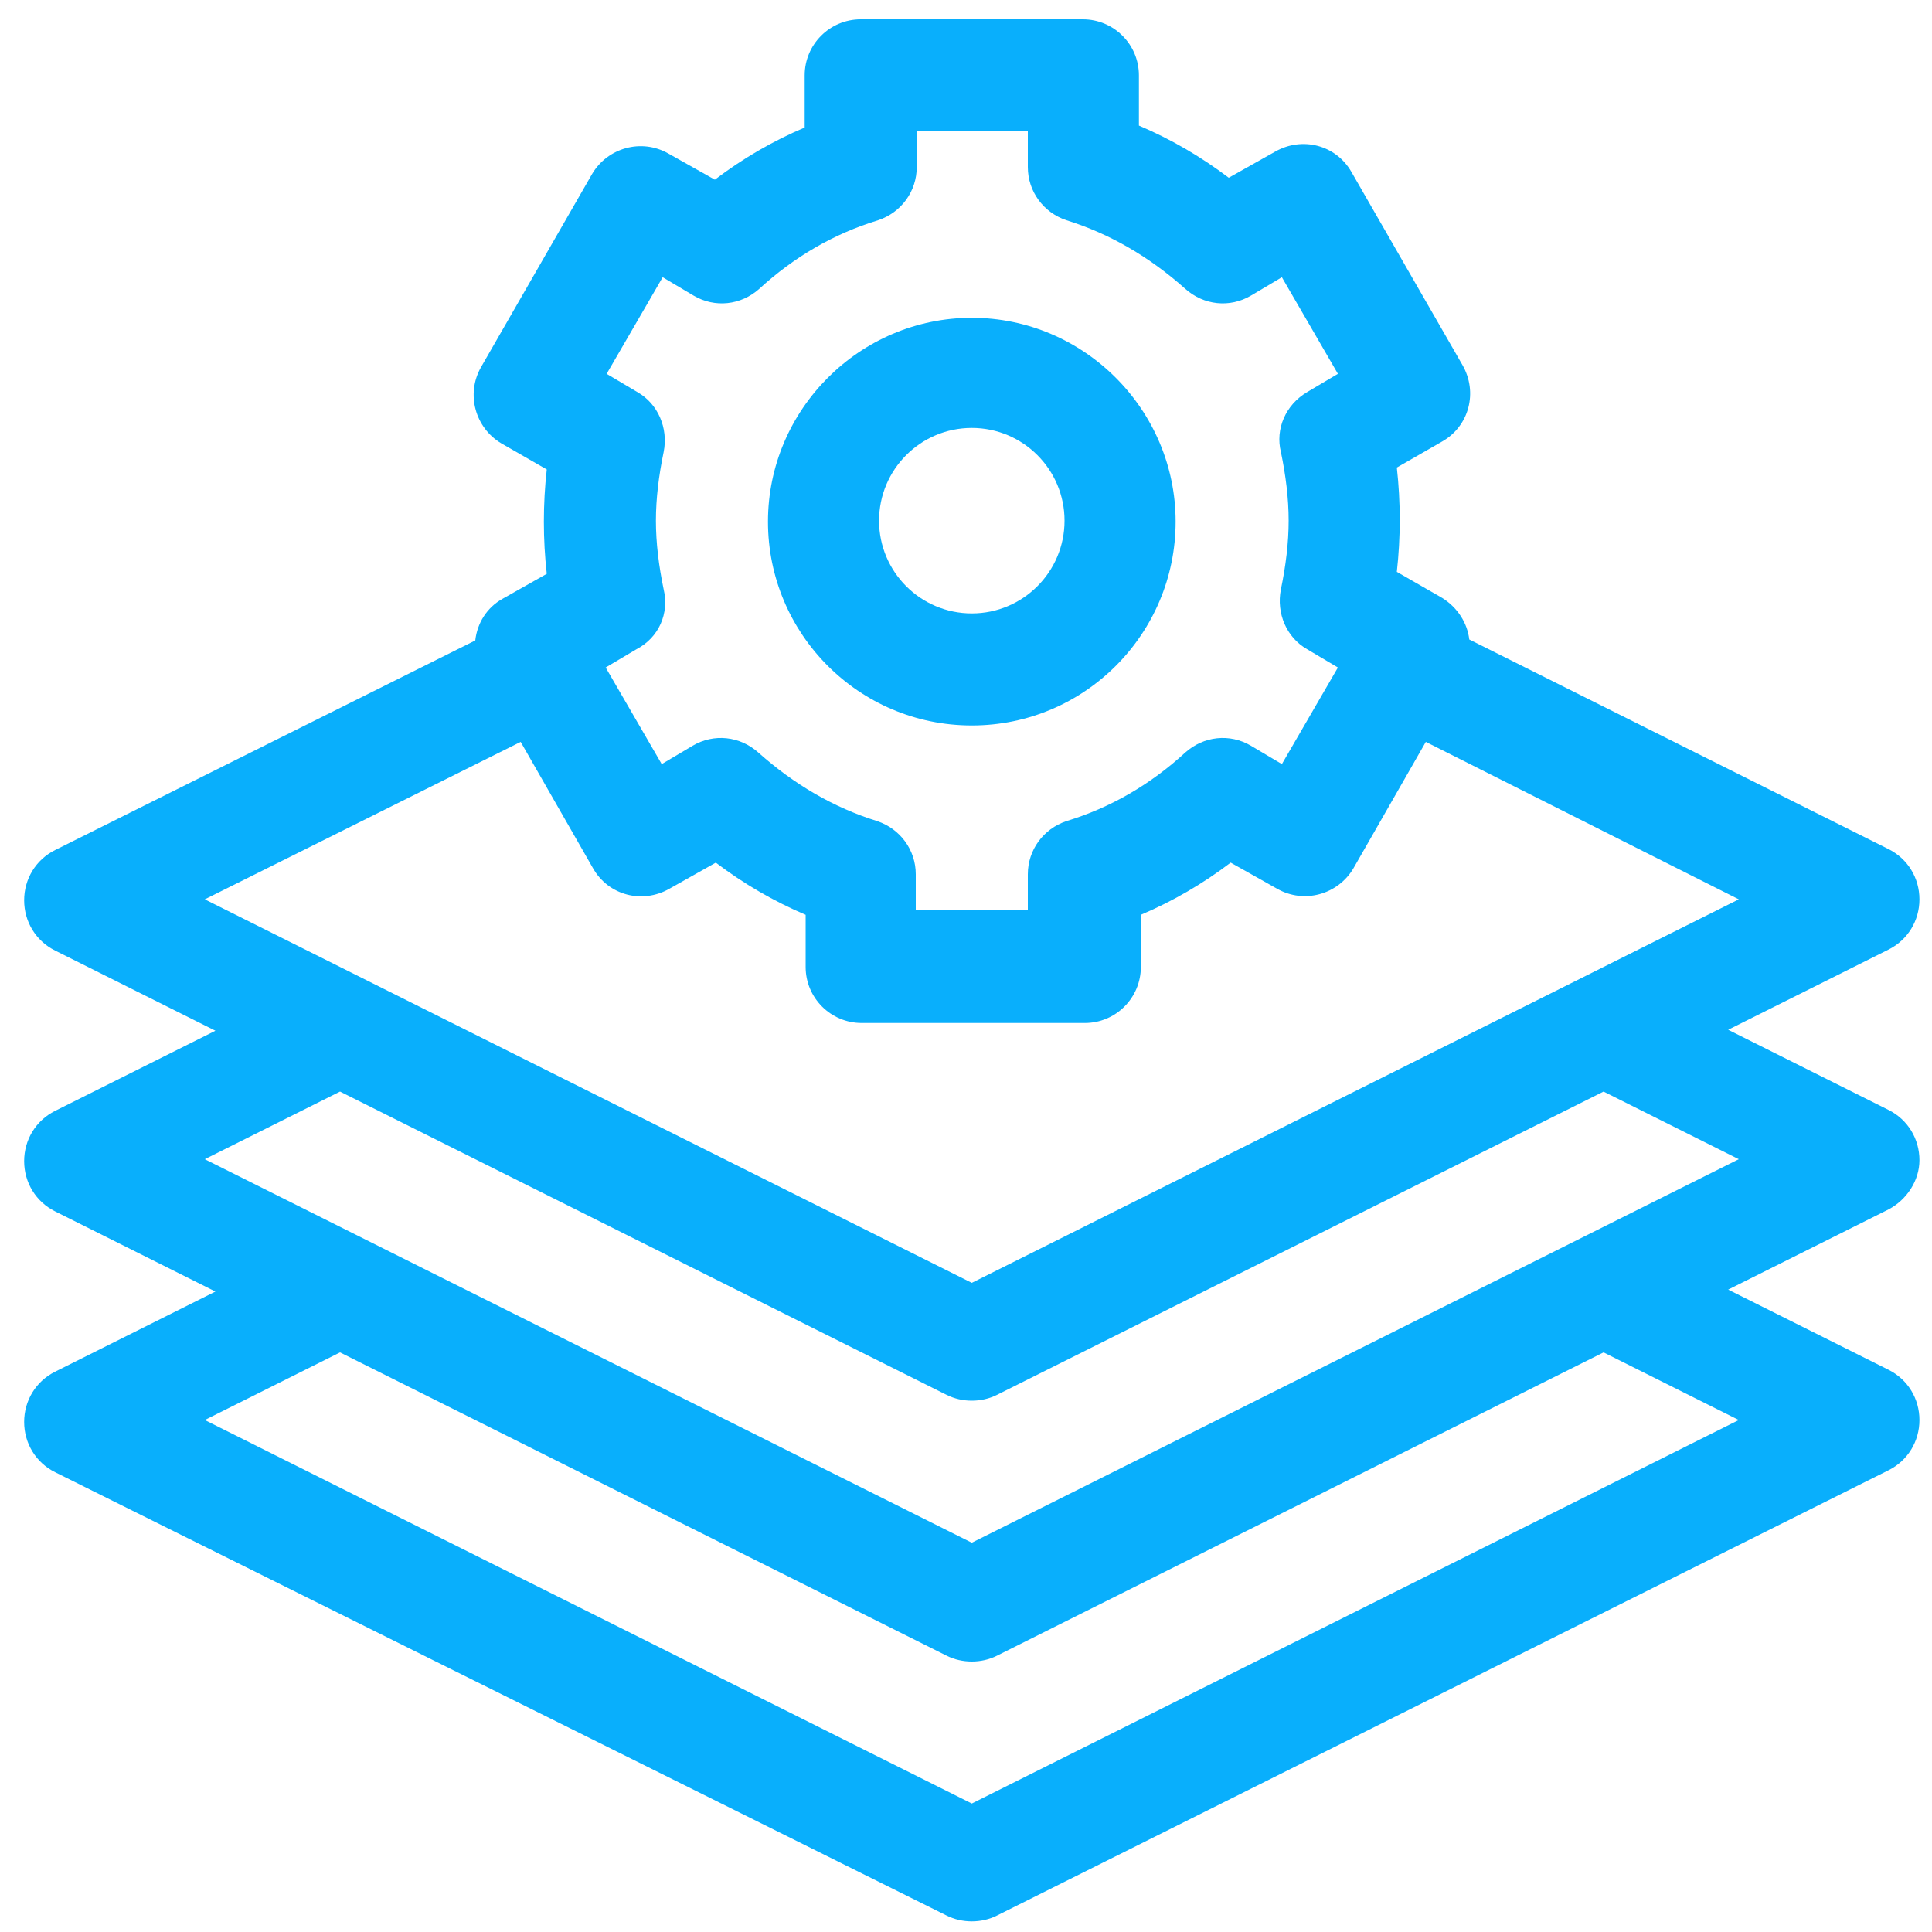
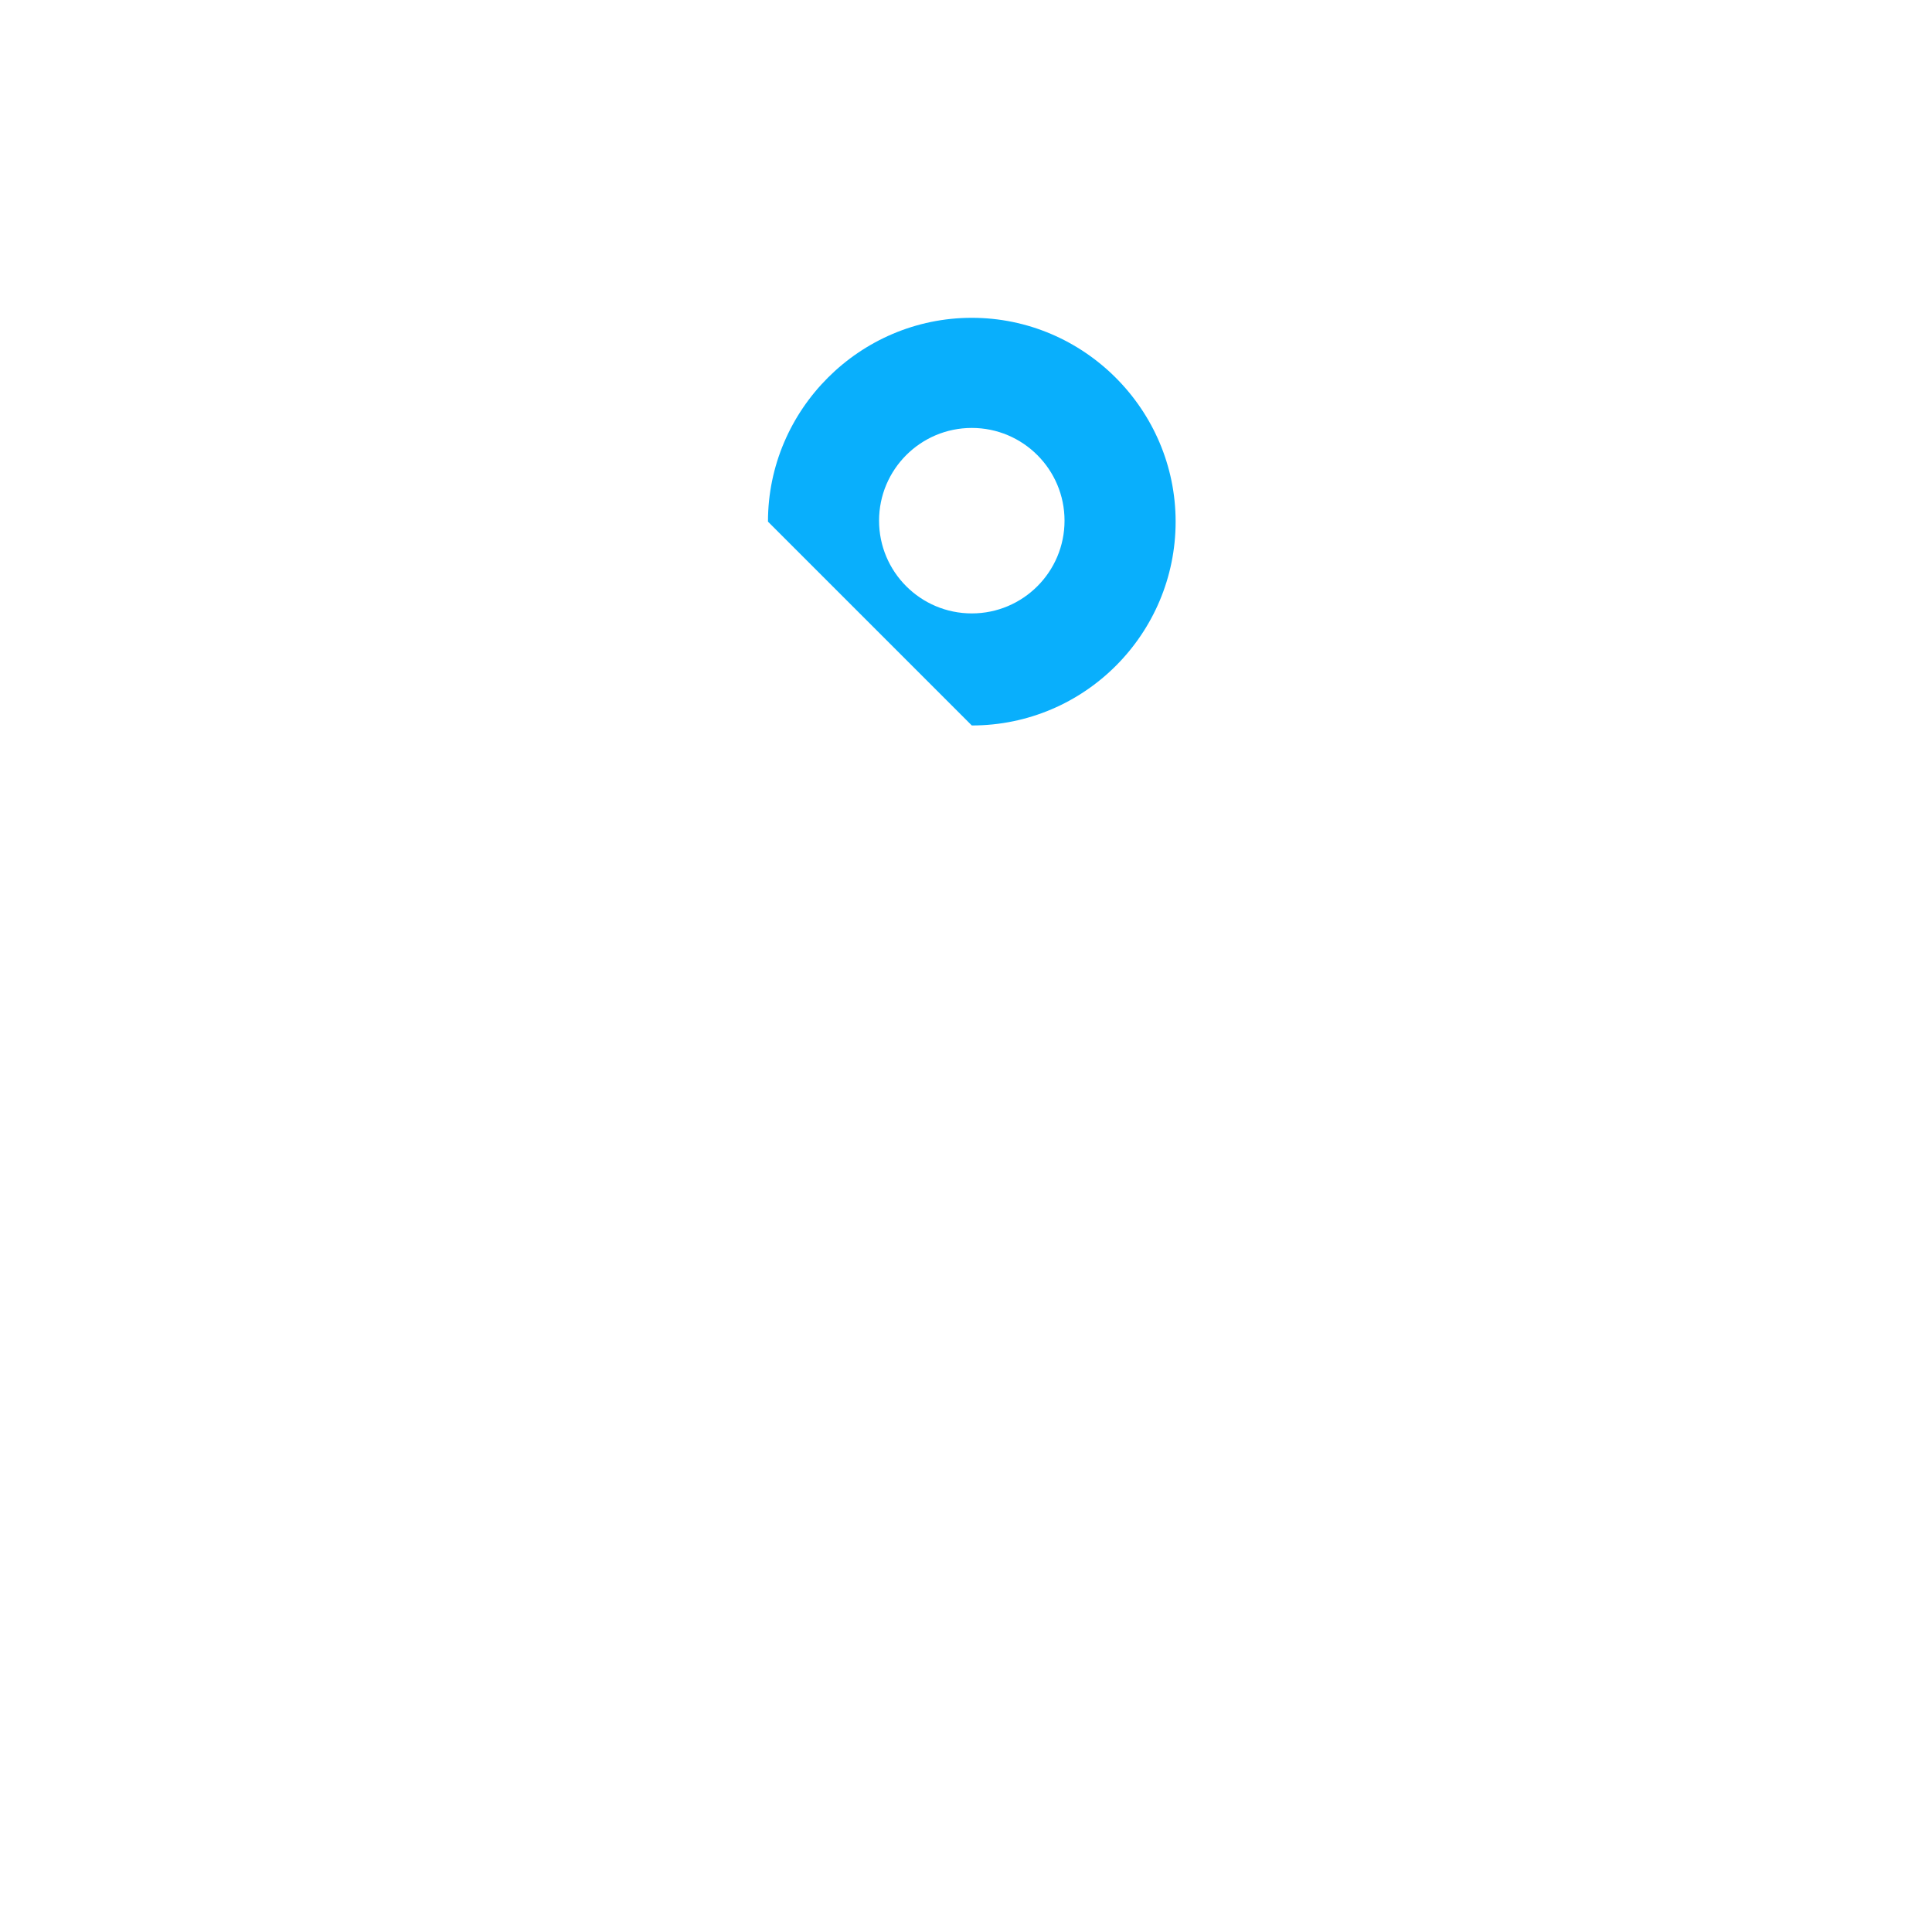
<svg xmlns="http://www.w3.org/2000/svg" version="1.1" id="Layer_1" x="0px" y="0px" viewBox="0 0 200 200" style="enable-background:new 0 0 200 200;" xml:space="preserve">
  <style type="text/css">
	.st0{fill:#09AFFC;}
</style>
  <g id="XMLID_12_">
-     <path id="XMLID_17_" class="st0" d="M198.7,120.1c0-2.2-1.2-4.2-3.2-5.2l-16.6-8.3l16.6-8.3c2-1,3.2-3,3.2-5.2s-1.2-4.2-3.2-5.2   l-43.4-21.7c-0.2-1.7-1.2-3.3-2.8-4.3l-4.7-2.7c0.2-1.8,0.3-3.6,0.3-5.4s-0.1-3.6-0.3-5.4l4.7-2.7c2.8-1.6,3.7-5.1,2.1-7.9   l-11.5-20c-1.6-2.8-5.1-3.7-7.9-2.1l-4.8,2.7c-2.9-2.2-6-4-9.3-5.4V7.8c0-3.2-2.6-5.8-5.8-5.8H89.1c-3.2,0-5.8,2.6-5.8,5.8v5.4   c-3.3,1.4-6.4,3.2-9.3,5.4l-4.8-2.7c-2.8-1.6-6.3-0.6-7.9,2.1l-11.5,20c-1.6,2.8-0.6,6.3,2.1,7.9l4.7,2.7c-0.2,1.8-0.3,3.6-0.3,5.4   c0,1.8,0.1,3.6,0.3,5.4L52,62c-1.6,0.9-2.6,2.5-2.8,4.3L5.7,88c-2,1-3.2,3-3.2,5.2s1.2,4.2,3.2,5.2l16.6,8.3l-16.6,8.3   c-2,1-3.2,3-3.2,5.2s1.2,4.2,3.2,5.2l16.6,8.3l-16.6,8.3c-2,1-3.2,3-3.2,5.2c0,2.2,1.2,4.2,3.2,5.2L98,198.3   c0.8,0.4,1.7,0.6,2.6,0.6s1.8-0.2,2.6-0.6l92.3-46.1c2-1,3.2-3,3.2-5.2s-1.2-4.2-3.2-5.2l-16.6-8.3l16.6-8.3   C197.4,124.2,198.7,122.2,198.7,120.1z M68.7,61c-0.5-2.4-0.8-4.8-0.8-7.1c0-2.3,0.3-4.7,0.8-7.1c0.5-2.5-0.6-5-2.7-6.2l-3.2-1.9   l5.8-10l3.2,1.9c2.2,1.3,4.9,1,6.8-0.7c3.6-3.3,7.7-5.7,12.3-7.1c2.4-0.8,4-3,4-5.5v-3.7h11.5v3.7c0,2.5,1.6,4.7,4,5.5   c4.5,1.4,8.6,3.8,12.3,7.1c1.9,1.7,4.6,2,6.8,0.7l3.2-1.9l5.8,10l-3.2,1.9c-2.2,1.3-3.3,3.8-2.7,6.2c0.5,2.4,0.8,4.8,0.8,7.1   c0,2.3-0.3,4.7-0.8,7.1c-0.5,2.5,0.6,5,2.7,6.2l3.2,1.9l-5.8,10l-3.2-1.9c-2.2-1.3-4.9-1-6.8,0.7c-3.6,3.3-7.7,5.7-12.3,7.1   c-2.4,0.8-4,3-4,5.5v3.7H94.8v-3.7c0-2.5-1.6-4.7-4-5.5c-4.5-1.4-8.6-3.8-12.3-7.1c-1.9-1.7-4.6-2-6.8-0.7l-3.2,1.9l-5.8-10   l3.2-1.9C68.2,66,69.3,63.5,68.7,61z M21.2,93.1l32.7-16.3l7.5,13.1c1.6,2.8,5.1,3.7,7.9,2.1l4.8-2.7c2.9,2.2,6,4,9.3,5.4v5.4   c0,3.2,2.6,5.8,5.8,5.8h23.1c3.2,0,5.8-2.6,5.8-5.8v-5.4c3.3-1.4,6.4-3.2,9.3-5.4l4.8,2.7c2.8,1.6,6.3,0.6,7.9-2.1l7.5-13.1   L180,93.1l-79.4,39.7L21.2,93.1z M180,147l-79.4,39.7L21.2,147l14-7L98,171.4c0.8,0.4,1.7,0.6,2.6,0.6s1.8-0.2,2.6-0.6L166,140   L180,147z M100.6,159.7l-79.4-39.7l14-7L98,144.4c0.8,0.4,1.7,0.6,2.6,0.6s1.8-0.2,2.6-0.6L166,113l14,7L100.6,159.7z" />
-     <path id="XMLID_14_" class="st0" d="M100.6,75.1c11.7,0,21.1-9.5,21.1-21.1s-9.5-21.1-21.1-21.1s-21.1,9.5-21.1,21.1   S88.9,75.1,100.6,75.1z M100.6,44.3c5.3,0,9.6,4.3,9.6,9.6s-4.3,9.6-9.6,9.6c-5.3,0-9.6-4.3-9.6-9.6S95.3,44.3,100.6,44.3z" />
+     <path id="XMLID_14_" class="st0" d="M100.6,75.1c11.7,0,21.1-9.5,21.1-21.1s-9.5-21.1-21.1-21.1s-21.1,9.5-21.1,21.1   z M100.6,44.3c5.3,0,9.6,4.3,9.6,9.6s-4.3,9.6-9.6,9.6c-5.3,0-9.6-4.3-9.6-9.6S95.3,44.3,100.6,44.3z" />
  </g>
  <g id="XMLID_1_">
</g>
  <g id="XMLID_2_">
</g>
  <g id="XMLID_3_">
</g>
  <g id="XMLID_11_">
</g>
  <g id="XMLID_13_">
</g>
  <g id="XMLID_15_">
</g>
</svg>